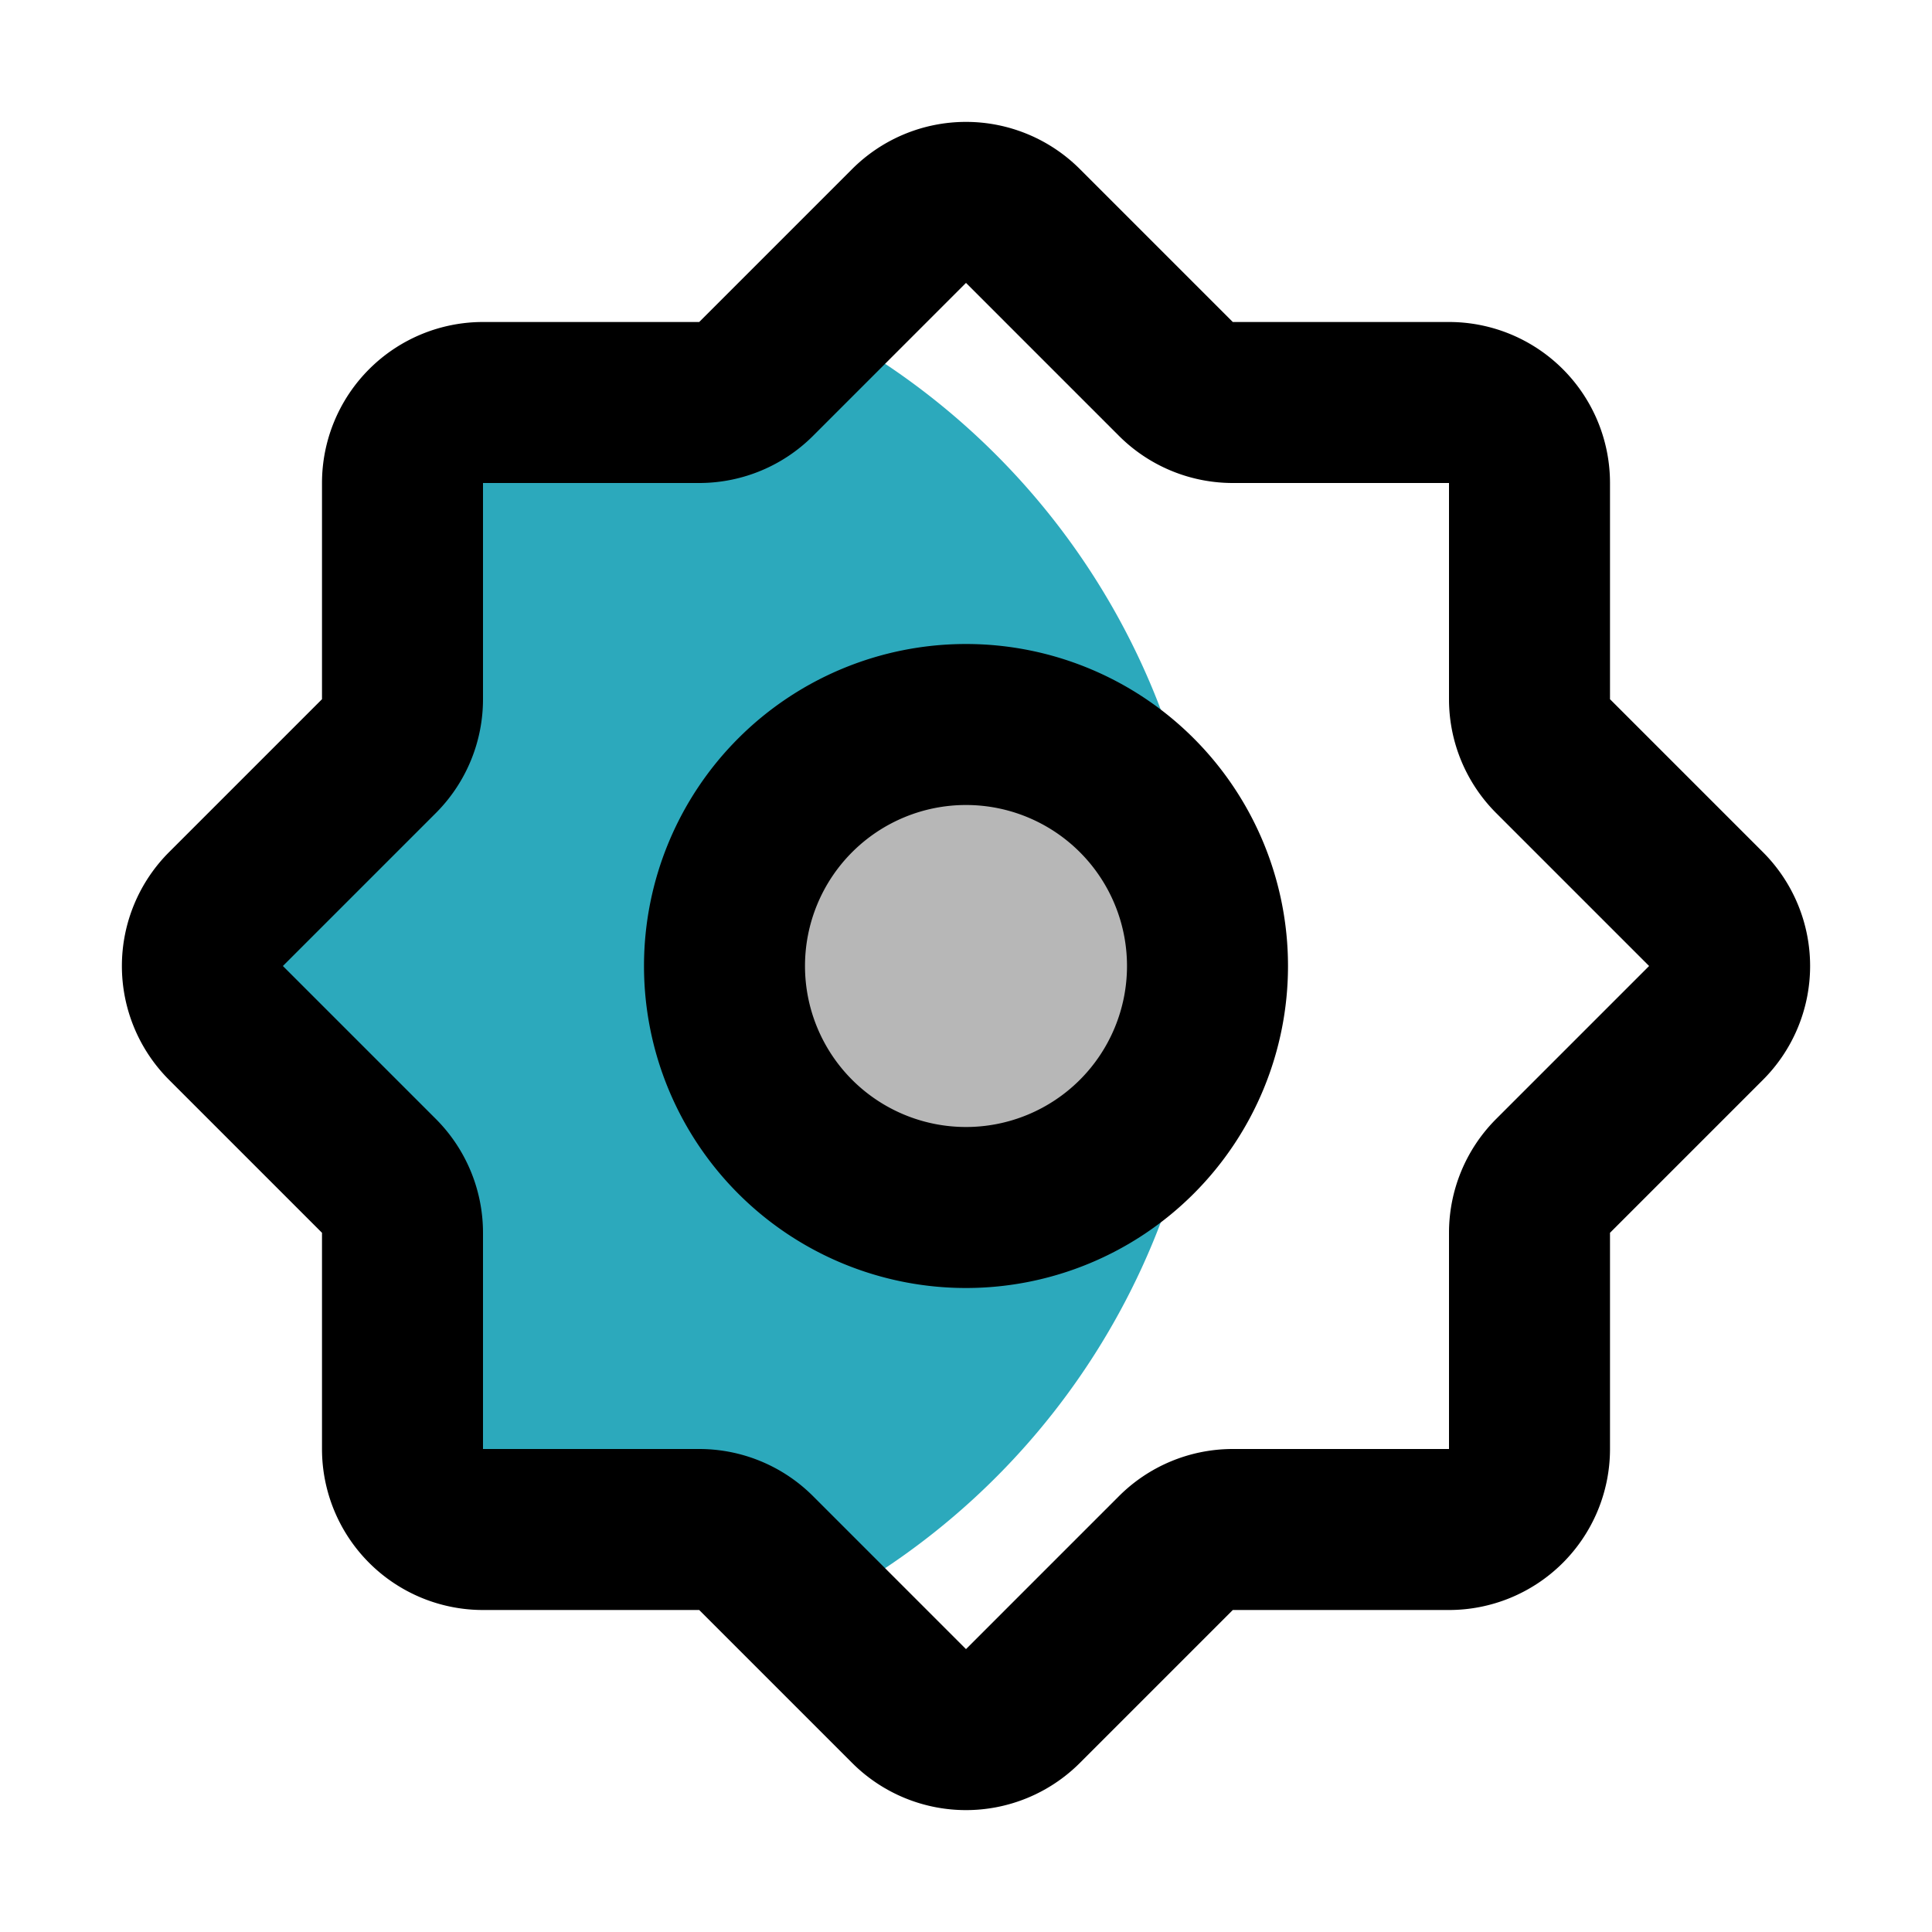
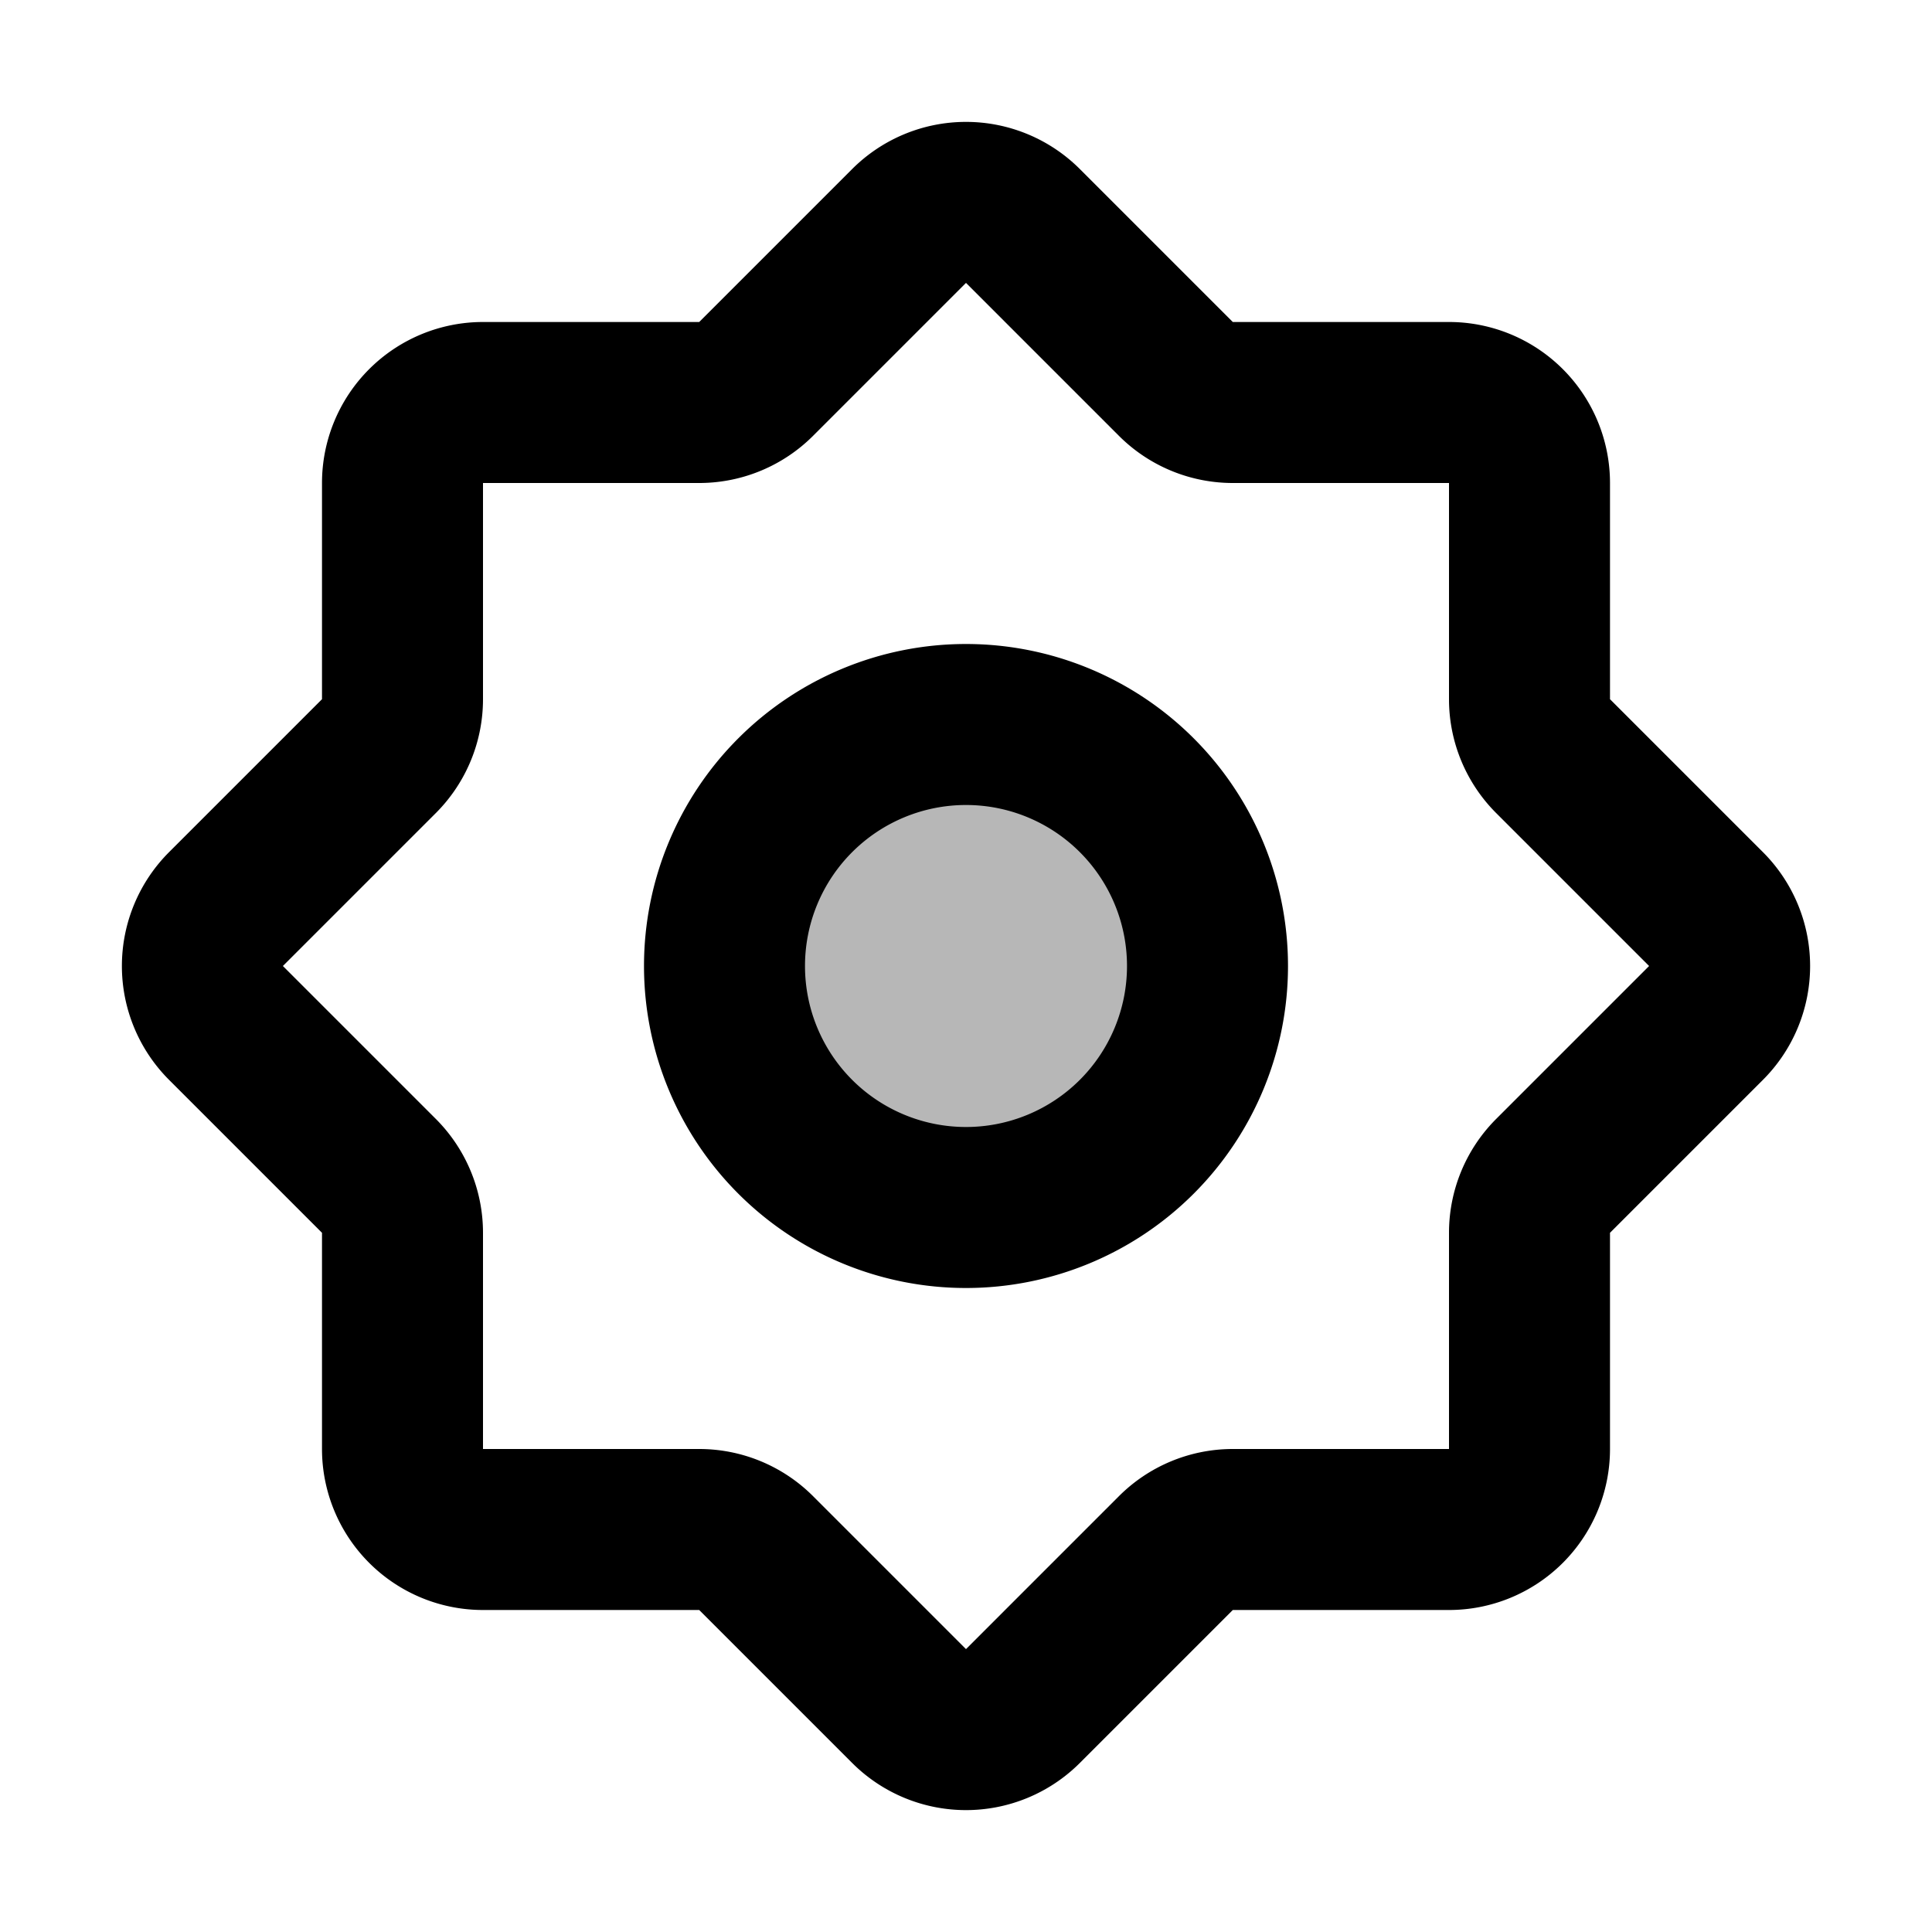
<svg xmlns="http://www.w3.org/2000/svg" width="800px" height="800px" viewBox="0 0 24 24" id="settings-alt" class="icon multi-color">
-   <path id="secondary-fill" d="M15,12c0,.1,0,.21,0,.31A9,9,0,0,1,10.11,20l-.72-.72a1,1,0,0,0-.7-.29H6a1,1,0,0,1-1-1V15.31a1,1,0,0,0-.29-.7l-1.9-1.9a1,1,0,0,1,0-1.42l1.9-1.9A1,1,0,0,0,5,8.69V6A1,1,0,0,1,6,5H8.69a1,1,0,0,0,.7-.29L10.11,4A9,9,0,0,1,15,11.69C15,11.79,15,11.9,15,12Z" style="fill: rgb(44, 169, 188); stroke-width: 2;" />
  <circle id="tertiary-fill" cx="12" cy="12" r="3" style="fill: #b7b7b7; stroke-width: 2;" />
  <path id="primary-stroke" d="M19.29,9.39l1.9,1.9a1,1,0,0,1,0,1.42l-1.9,1.9a1,1,0,0,0-.29.7V18a1,1,0,0,1-1,1H15.31a1,1,0,0,0-.7.29l-1.9,1.9a1,1,0,0,1-1.42,0l-1.9-1.9a1,1,0,0,0-.7-.29H6a1,1,0,0,1-1-1V15.31a1,1,0,0,0-.29-.7l-1.9-1.9a1,1,0,0,1,0-1.42l1.9-1.9A1,1,0,0,0,5,8.69V6A1,1,0,0,1,6,5H8.69a1,1,0,0,0,.7-.29l1.9-1.9a1,1,0,0,1,1.42,0l1.9,1.9a1,1,0,0,0,.7.29H18a1,1,0,0,1,1,1V8.69A1,1,0,0,0,19.29,9.39ZM12,9a3,3,0,1,0,3,3A3,3,0,0,0,12,9Z" style="fill: none; stroke: rgb(0, 0, 0); stroke-linecap: round; stroke-linejoin: round; stroke-width: 2;" />
</svg>